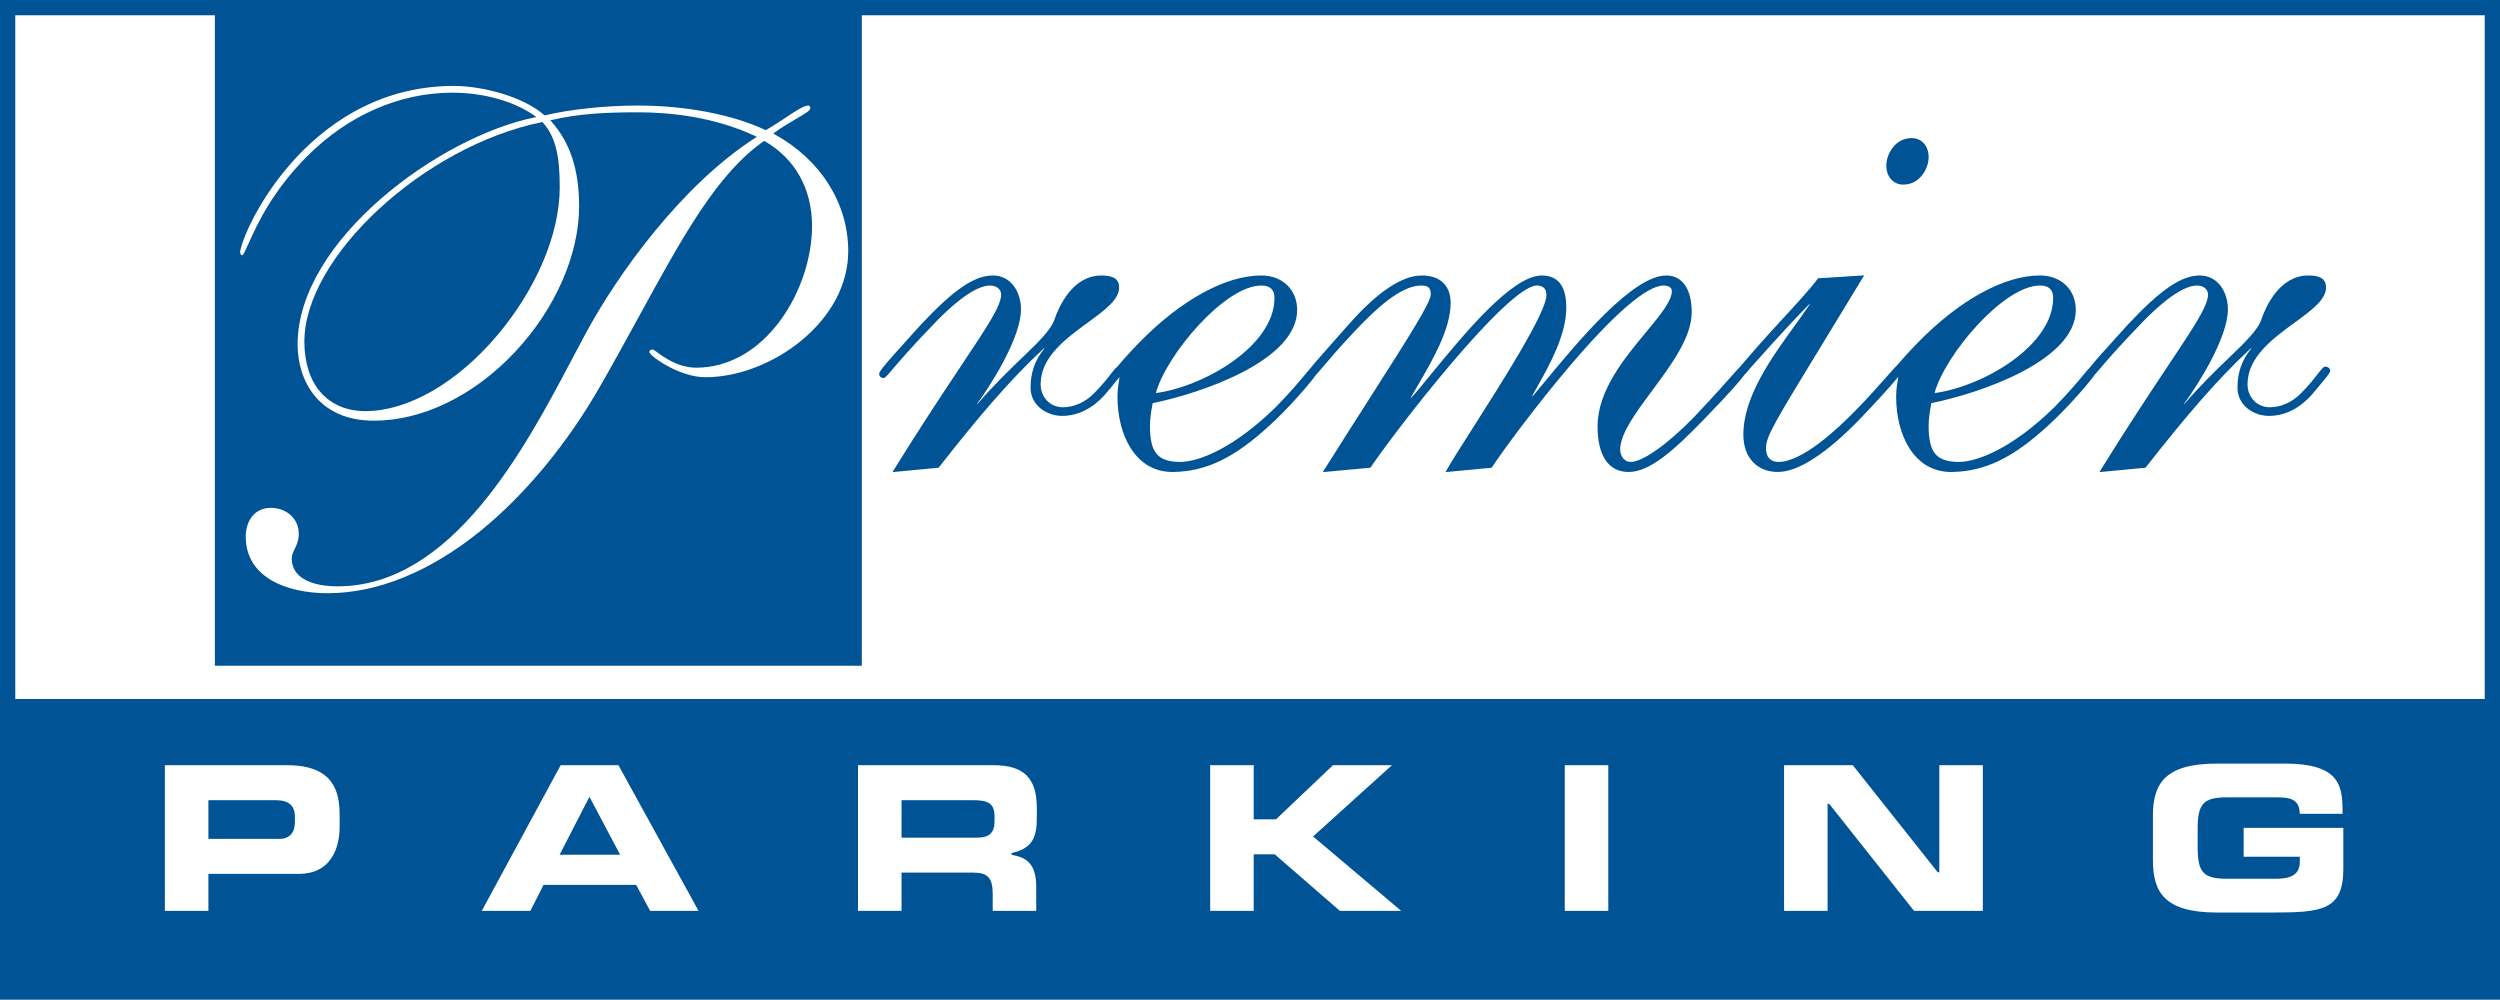
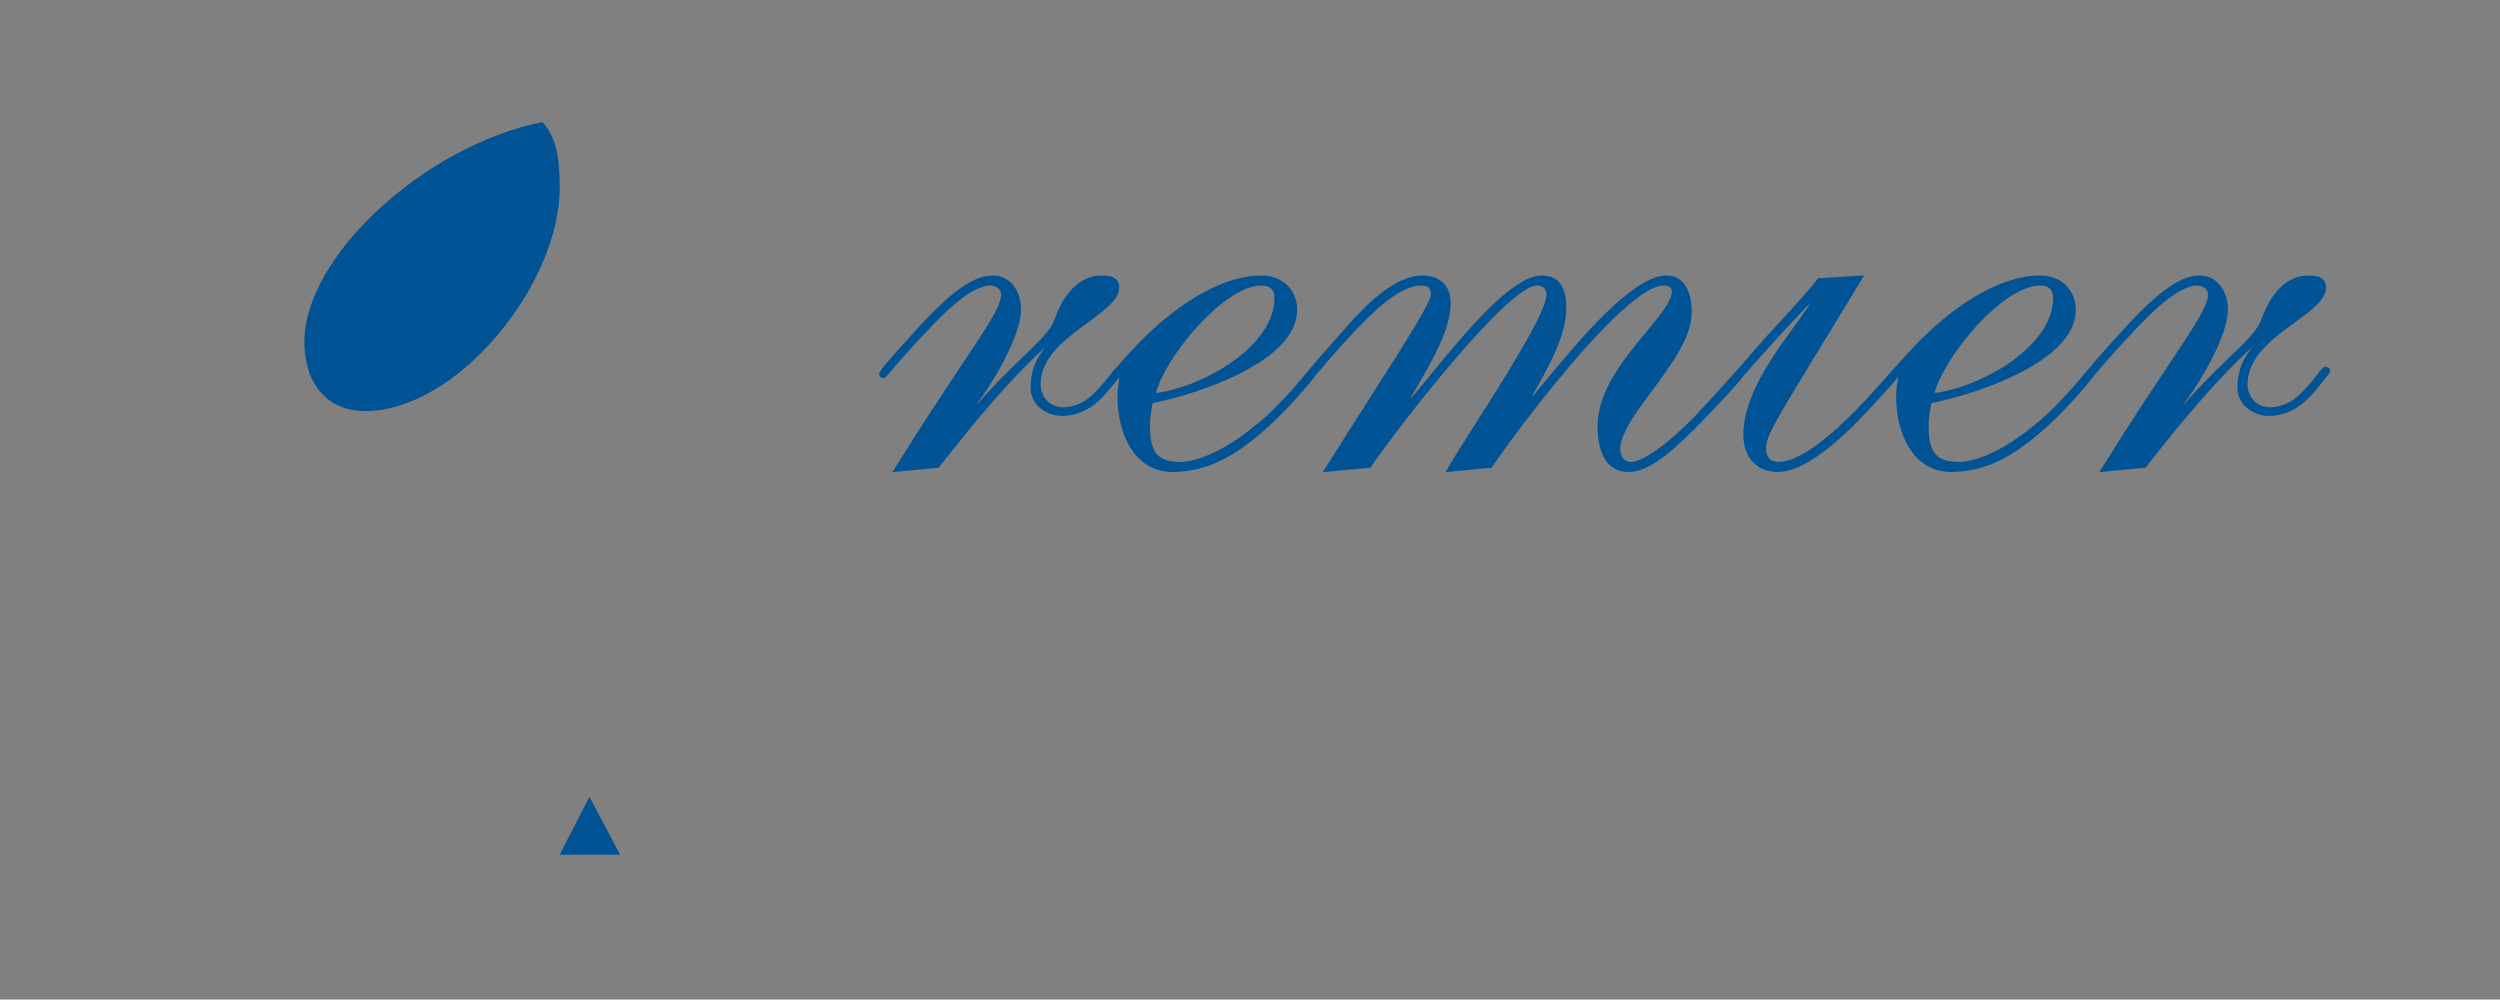
<svg xmlns="http://www.w3.org/2000/svg" version="1.1" id="Layer_1" x="0px" y="0px" width="959.972px" height="383.82px" viewBox="0 0 959.972 383.82" xml:space="preserve">
  <rect x="0" y="0" width="959.972" height="383.82" fill="#808080" stroke="none" />
-   <rect x="-0.065" y="-0.338" fill="#FFFFFF" width="960" height="384" />
  <g>
-     <path fill="#005395" d="M0,0v383.82h959.972V0H0z M250.673,134.184c0.199,0.019,0.937,0.556,1.649,1.076 c2.637,1.923,8.124,5.923,15.04,5.923c12.255,0,23.731-6.461,32.315-18.195c7.602-10.388,12.139-23.927,12.139-36.216 c0-14.227-6.459-25.793-18.19-32.571l-0.174-0.101l-0.165,0.114c-17.906,12.43-31.192,36.711-48.011,67.451 c-4.682,8.559-9.523,17.406-14.79,26.579c-12.523,21.949-28.804,41.661-45.844,55.511c-19.355,15.725-39.701,24.035-58.841,24.035 c-15.2,0-31.441-5.726-31.441-21.797c0-5.467,2.981-10.985,9.642-10.985c6.109,0,10.718,4.263,10.718,9.909 c0,2.703-0.854,4.446-1.606,5.98c-0.583,1.192-1.085,2.218-1.085,3.44c0,9.758,12.267,10.812,17.541,10.812 c44.01,0,71.865-52.742,90.297-87.642c1.636-3.096,3.206-6.07,4.715-8.873c12.718-23.754,37.517-57.854,65.559-75.777l0.482-0.308 l-0.517-0.246c-16.051-7.587-33.375-9.18-45.081-9.18c-12.392,0-22.776,0.505-33.176,2.967l-0.516,0.122l0.351,0.397 c7.291,8.23,10.687,18.597,10.687,32.625c0,18.478-9.098,39.274-24.338,55.627c-15.8,16.953-35.653,26.677-54.469,26.677 c-21.617,0-29.288-15.776-29.288-29.287c0-39.846,54.345-79.72,90.982-87.155l0.709-0.146l-0.589-0.423 c-7.789-5.599-19.628-8.94-31.671-8.94c-20.217,0-39.986,8.634-55.664,24.314c-13.631,13.631-19.437,26.573-22.555,33.527 c-1.061,2.363-2.062,4.595-2.521,4.595c-0.553,0-0.761-0.854-0.761-1.028c0-2.931,5.928-18.875,19.703-34.475 c11.895-13.471,32.366-29.531,62.334-29.531c10.676,0,26.493,3.934,34.778,11.224l0.124,0.11l0.16-0.038 c9.534-2.32,23.221-3.76,35.72-3.76c18.266,0,36.527,3.51,48.846,9.39l0.149,0.071l0.145-0.082c2.83-1.617,5.434-3.349,7.731-4.876 c3.783-2.515,6.773-4.502,8.528-4.502c0.367,0,0.761,0.414,0.761,1.029c0,0.902-2.528,2.376-5.453,4.085 c-2.417,1.409-5.426,3.165-8.413,5.347l-0.401,0.296l0.437,0.238c17.758,9.74,28.361,26.539,28.361,44.937 c0,12.543-6.388,24.726-17.983,34.304c-10.682,8.823-24.466,14.09-36.87,14.09c-10.129,0-21.483-8.253-21.483-9.641 C249.379,134.362,250.085,134.184,250.673,134.184z M82.509,5.866v249.775h248.419V5.866h623.177v262.55H5.866V5.866H82.509z M63.309,349.765v-55.933h46.952c17.863,0,20.154,10.188,20.154,19.062v4.845c0,4.179-1.127,17.808-15.622,17.808H80.022v14.219 H63.309z M184.999,349.765l30.285-55.933h22.203l30.748,55.933H249.66l-5.391-9.996h-35.542l-5.078,9.996H184.999z M388.688,327.51 l-0.244,0.059v0.669l0.26,0.049c5.52,1.003,9.194,3.458,9.194,12.187v9.292h-16.711v-6.48c0-6.134-1.875-8.208-7.427-8.208h-27.583 v14.688h-16.711v-55.933h52.028c11.662,0,16.638,4.933,16.638,16.484v3.595C398.132,321.289,396.627,325.643,388.688,327.51z M489.973,314.616l21.872-20.784h22.645l-30.281,27.354l33.838,28.579h-23.55l-24.913-21.643l-0.086-0.073h-8.094v21.716h-16.713 v-55.933h16.713v20.784H489.973z M600.852,349.765v-55.933h16.715v55.933H600.852z M685.06,349.765v-55.933h26.407l32.491,40.976 l0.093,0.121h0.624v-41.097h16.715v55.933h-26.406l-32.493-40.976l-0.091-0.119h-0.624v41.095H685.06z M899.508,312.502h-16.406 c-0.138-5.86-4.016-6.331-9.062-6.331h-18.83c-9.108,0-11.33,2.379-11.33,12.116v7.029c0,9.738,2.222,12.114,11.33,12.114h18.515 c4.639,0,9.377-0.773,9.377-6.489v-1.954h-21.562v-11.089h38.275v15.777c0,16.052-8.477,16.729-27.649,16.729h-20.863 c-20.421,0-24.609-8.062-24.609-20.166v-16.876c0-12.096,4.188-20.155,24.609-20.155h26.093c20.446,0,22.112,8.068,22.112,17.813 V312.502z" />
    <polygon fill="#005395" points="226.34,305.959 214.887,328.21 238.121,328.21 " />
-     <path fill="#005395" d="M373.604,307.266h-27.427v14.384h28.989c4.713,0,6.724-1.872,6.724-6.256v-1.871 C381.89,308.233,379.101,307.266,373.604,307.266z" />
-     <path fill="#005395" d="M113.233,315.784v-2.187c0-4.319-2.359-6.332-7.427-6.332H80.022v14.854h27.27 C111.068,322.12,113.233,319.811,113.233,315.784z" />
-     <path fill="#005395" d="M730.84,70.886c6.354,0,9.733-6.123,9.733-10.544c0-4.306-2.671-7.314-6.502-7.314 c-6.356,0-9.738,6.122-9.738,10.542C724.333,67.879,727.01,70.886,730.84,70.886z" />
    <path fill="#005395" d="M339.26,145.165c0.6,0,1.169-0.668,3.286-3.158c2.583-3.038,7.391-8.692,16.854-18.468 c11.208-11.487,17.479-13.898,20.766-13.898c2.468,0,4.259,1.451,4.259,3.451c0,4.308-5.136,12.015-15.367,27.37 c-6.465,9.705-15.322,22.998-26.032,40.282l-0.337,0.543l17.726-1.688l0.083-0.106c14.445-18.41,26.854-33.252,40.382-45.777 l0.121,0.122c-3.645,4.569-5.273,9.223-5.273,15.046c0,6.77,6.181,10.814,12.157,10.814c4.245,0,10.581-1.466,16.663-8.459 c0.597-0.729,1.309-1.574,2.042-2.444c1.438-1.706,2.517-3.004,3.295-4.002c-0.024,0.254-0.081,0.606-0.158,1.069 c-0.235,1.386-0.627,3.708-0.627,6.523c0,7.499,1.784,14.47,5.022,19.628c3.786,6.033,9.353,9.222,16.096,9.222 c0.156,0,0.31-0.003,0.466-0.006c12.66-0.269,23.322-5.441,36.808-17.846c6.417-5.775,14.865-15.319,17.692-19.262 c0.543-0.581,1.264-1.428,2.312-2.671c2.336-2.767,6.245-7.395,12.843-14.415c7.639-8.099,17.42-17.394,25.344-17.394 c2.777,0,3.717,0.871,3.717,3.451c0,3.077-8.606,16.559-22.865,38.894c-5.335,8.36-11.385,17.836-18.265,28.758l-0.341,0.542 l18.133-1.674l0.15-0.012l0.085-0.125c9.32-13.824,52.513-69.855,63.939-69.855c0.121,0,0.238,0.006,0.356,0.021 c2.222,0.247,3.213,1.395,3.213,3.722c0,6.635-17.122,33.502-28.453,51.281c-4.72,7.411-8.449,13.264-9.995,16.12l-0.28,0.521 l17.697-1.685l0.082-0.126c3.855-5.857,16.63-23.336,30.052-39.093c17.129-20.108,29.536-30.737,35.889-30.737 c2.957,0,3.185,1.61,3.185,2.104c0,3.858-4.6,9.4-9.928,15.819c-8.288,9.989-18.6,22.421-18.6,36.123 c0,11.311,4.222,17.541,11.887,17.541c7.99,0,16.99-7.732,29.834-21.089c9.438-9.802,13.197-14.134,14.619-16.139 c0.52-0.532,1.223-1.363,2.341-2.709c12.139-13.657,18.991-20.854,22.639-24.522l0.133,0.131c-1.757,2.625-3.769,5.406-5.895,8.346 c-8.724,12.063-19.58,27.074-19.58,41.671c0,8.694,5.194,14.312,13.233,14.312c7.842,0,18.901-7.2,31.986-20.822 c5.466-5.724,11.182-11.931,14.249-15.696c-0.021,0.25-0.084,0.641-0.17,1.148c-0.234,1.388-0.627,3.71-0.627,6.525 c0,7.499,1.782,14.47,5.021,19.628c3.788,6.033,9.353,9.222,16.101,9.222c0.154,0,0.307-0.003,0.462-0.006 c12.66-0.269,23.323-5.441,36.805-17.846c6.521-5.867,15.117-15.604,17.814-19.429c0.427-0.473,0.959-1.098,1.684-1.95 c2.582-3.037,7.392-8.692,16.854-18.464c11.207-11.487,17.474-13.898,20.761-13.898c2.469,0,4.263,1.451,4.263,3.451 c0,4.308-5.138,12.014-15.365,27.368c-6.466,9.706-15.322,22.999-26.033,40.286l-0.339,0.542l17.724-1.688l0.084-0.106 c14.435-18.399,26.841-33.237,40.384-45.776l0.123,0.122c-3.647,4.569-5.275,9.224-5.275,15.046c0,6.77,6.182,10.814,12.155,10.814 c4.246,0,10.581-1.466,16.665-8.459c0.596-0.729,1.306-1.57,2.039-2.438c3.236-3.841,4.76-5.721,4.76-6.374 c0-1.027-1.002-1.662-1.93-1.662c-0.665,0-1.379,0.917-2.795,2.743c-1.388,1.783-3.485,4.479-6.582,7.578 c-3.41,3.41-7.631,5.289-11.887,5.289c-4.881,0-8.565-3.798-8.565-8.833c0-10.439,9.631-17.479,18.125-23.688 c6.451-4.714,12.019-8.786,12.019-13.451c0-3.198-2.092-4.624-6.775-4.624c-11.041,0-16.311,11.82-18.066,16.904 c-1.342,4.025-6.046,8.554-12.553,14.82c-4.854,4.677-10.884,10.48-17.036,17.647l-0.101-0.102 c5.926-8.053,16.85-25.69,16.85-36.302c0-6.443-3.712-12.967-10.81-12.967c-7.088,0-15.107,5.487-27.684,18.946 c-1.53,1.71-3.18,3.53-4.823,5.34c-4.835,5.333-8.022,8.895-9.706,11.056c-0.508,0.494-1.179,1.29-2.217,2.543 c-2.051,2.482-5.481,6.634-11.231,12.532c-15.877,15.617-29.492,21.18-36.938,21.18c-0.173,0-0.346-0.003-0.511-0.008 c-8.22-0.265-10.998-3.785-10.998-13.947c0-2.861,0.521-5.783,1.038-8.614c19.315-3.966,55.479-16.476,55.479-35.793 c0-7.793-5.662-13.236-13.771-13.236c-13.715,0-30.768,9.354-46.783,25.662c-0.073,0.07-4.966,5.104-7.894,8.621 c-0.592,0.544-1.774,1.854-4.523,4.959c-3.245,3.666-7.696,8.686-11.541,12.528c-7.181,7.402-20.583,19.82-29.644,19.82 c-2.188,0-4.801-0.927-4.801-5.336c0-4.447,3.247-9.767,21.255-39.292c4.426-7.255,9.742-15.968,16.112-26.481l0.314-0.52 l-17.56,1.116l-0.153,0.01l-0.086,0.122c-2.491,3.487-8.163,9.646-13.645,15.604c-3.351,3.64-6.817,7.405-9.48,10.478 c-1.598,1.845-2.887,3.322-3.924,4.514c-1.484,1.701-2.442,2.802-3.074,3.556c-0.415,0.351-1.011,1.03-2.168,2.351 c-2.241,2.56-6.418,7.322-15.314,16.75c-10.131,10.404-19.656,17.128-24.265,17.128c-1.052,0-1.985-0.413-2.696-1.19 c-0.963-1.057-1.448-2.697-1.295-4.384c0.603-6.118,6.257-13.738,12.247-21.805c7.477-10.068,15.203-20.478,15.203-30.167 c0-8.793-3.636-14.043-9.73-14.043c-12.902,0-33.718,25.126-46.155,40.14c-2.056,2.483-3.85,4.644-5.264,6.273l-0.129-0.13 c0.575-1.056,1.2-2.17,1.852-3.335c4.751-8.476,11.258-20.084,11.258-30.519c0-8.363-3.097-12.429-9.47-12.429 c-11.389,0-29.982,22.694-42.29,37.709c-3.102,3.788-5.799,7.078-7.777,9.249l-0.134-0.136c0.846-1.511,1.796-3.144,2.8-4.867 c5.557-9.536,12.464-21.402,12.464-31.409c0-6.702-4.038-10.546-11.077-10.546c-7.591,0-16.998,6.285-27.958,18.678 c-2.135,2.42-4.081,4.619-5.824,6.586c-4.961,5.599-7.716,8.726-9.062,10.449c-0.464,0.5-1.03,1.173-1.844,2.156 c-2.052,2.484-5.482,6.638-11.251,12.549c-15.874,15.617-29.484,21.18-36.93,21.18c-0.174,0-0.343-0.003-0.512-0.008 c-8.222-0.265-10.998-3.785-10.998-13.947c0-2.861,0.519-5.783,1.035-8.614c19.315-3.966,55.483-16.476,55.483-35.792 c0-7.793-5.664-13.236-13.772-13.236c-13.716,0-30.769,9.354-46.784,25.662c-0.078,0.077-5.83,6.002-8.594,9.484 c-0.558,0.324-1.229,1.177-2.324,2.586c-1.385,1.783-3.48,4.478-6.575,7.576c-3.412,3.41-7.633,5.289-11.887,5.289 c-4.883,0-8.565-3.798-8.565-8.833c0-10.439,9.629-17.479,18.123-23.688c6.451-4.714,12.02-8.786,12.02-13.451 c0-3.198-2.09-4.624-6.777-4.624c-11.043,0-16.31,11.82-18.063,16.904c-1.34,4.023-6.041,8.549-12.548,14.814 c-4.857,4.676-10.888,10.484-17.042,17.653l-0.104-0.103c2.784-3.787,6.917-10.082,10.36-16.676 c4.31-8.254,6.494-14.856,6.494-19.625c0-6.443-3.713-12.967-10.812-12.967c-7.088,0-15.109,5.487-27.688,18.946 c-1.537,1.719-3.2,3.554-4.852,5.375c-7.55,8.325-11.107,12.36-11.107,13.406C337.596,144.481,338.279,145.165,339.26,145.165z M484.32,109.641c3.408,0,5.063,1.569,5.063,4.795c0,18.468-27.231,34.073-45.546,36.498 C447.814,136.318,470.28,109.641,484.32,109.641z M783.32,109.641c3.407,0,5.067,1.569,5.067,4.795 c0,18.468-27.231,34.073-45.551,36.498C746.814,136.318,769.282,109.641,783.32,109.641z" />
    <path fill="#005395" d="M208.268,46.861l-0.176,0.036c-45.183,9.149-91.217,51.682-91.217,84.28c0,16.462,8.989,26.69,23.46,26.69 c16.248,0,35.126-10.833,50.5-28.976c15.089-17.805,24.095-39.084,24.095-56.923c0-10.69-1.112-19.028-6.542-24.974L208.268,46.861 z" />
  </g>
</svg>